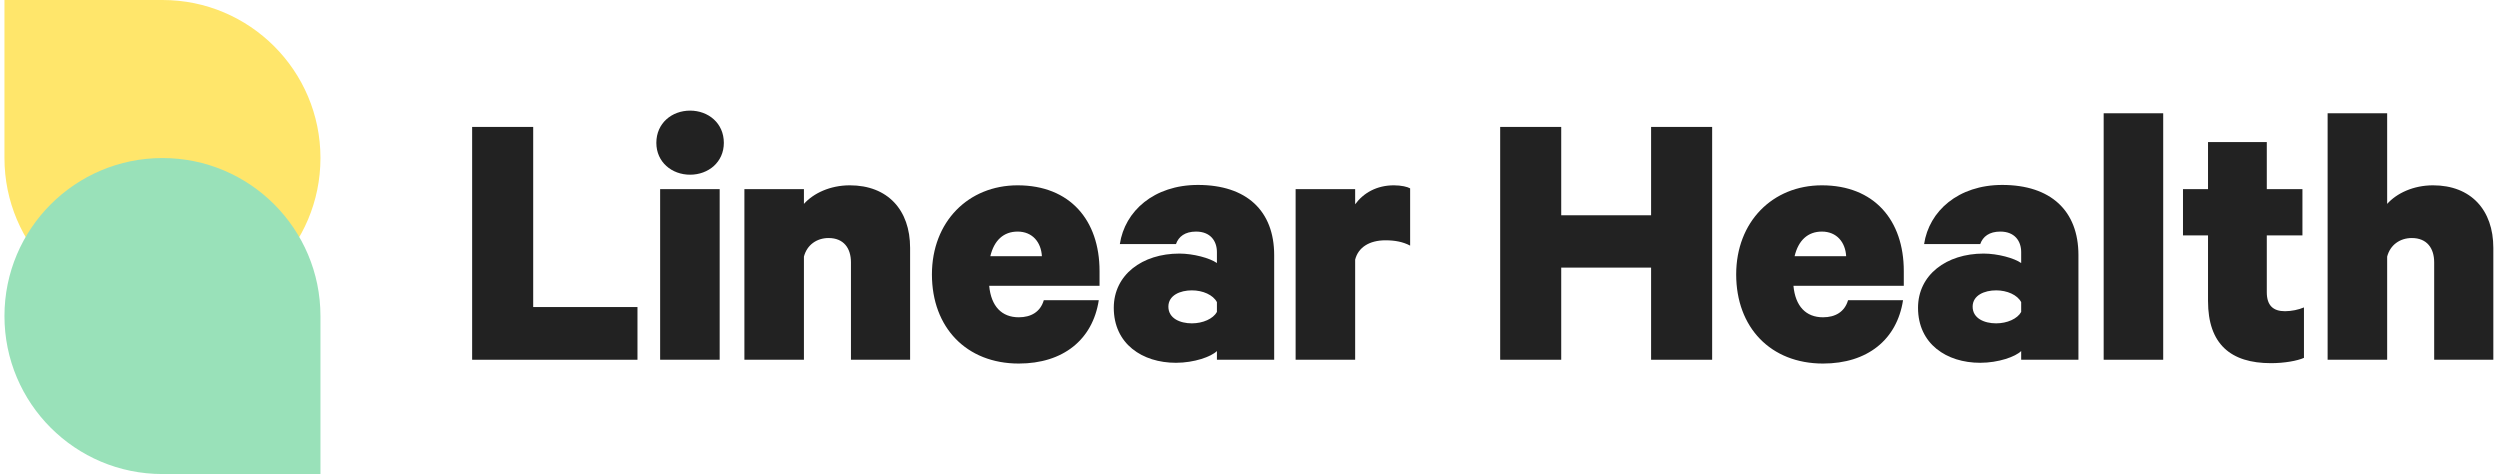
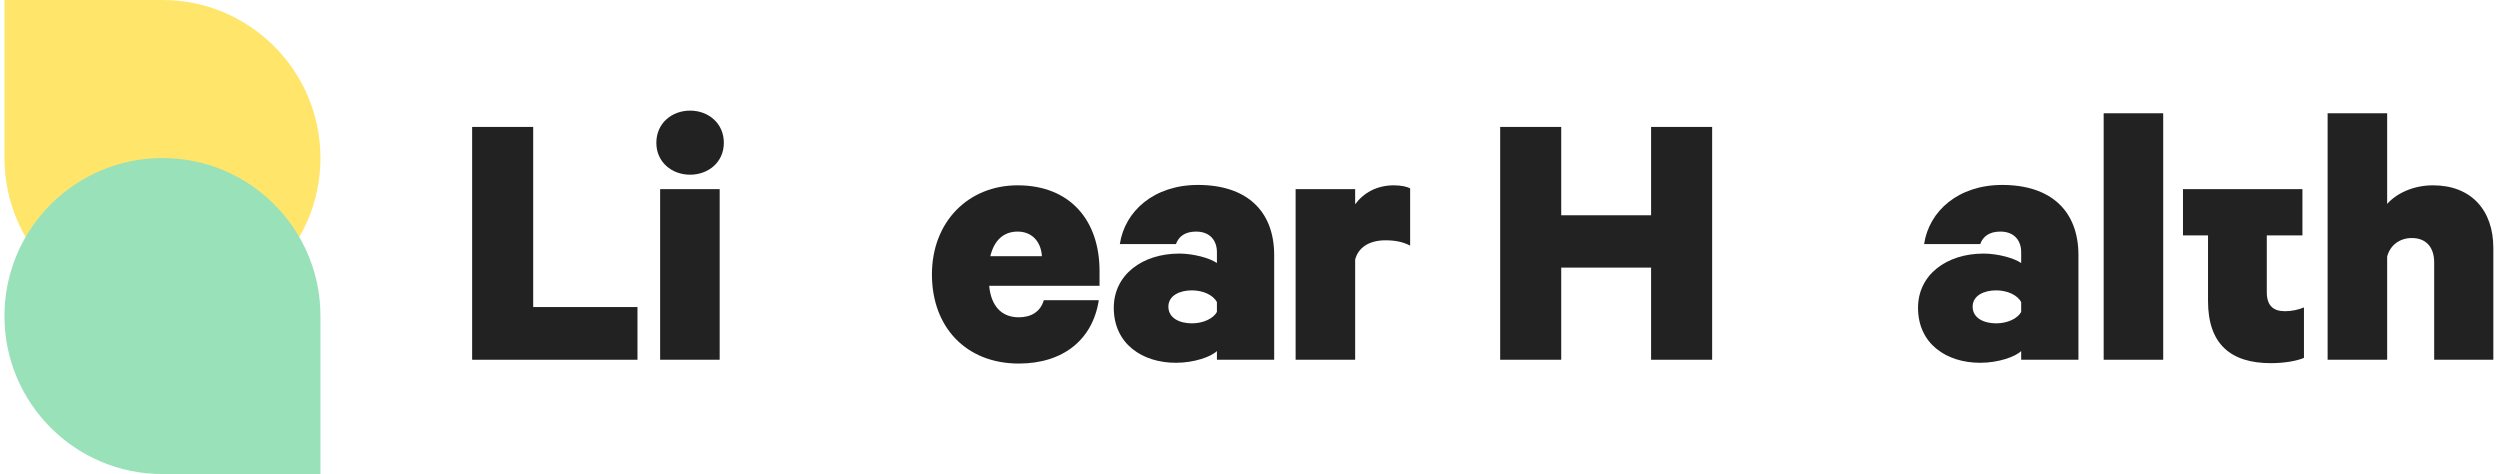
<svg xmlns="http://www.w3.org/2000/svg" width="327" height="62" viewBox="0 0 327 62" fill="none">
  <path d="M41.916 20.667C41.916 9.253 32.664 4.19617e-05 21.25 4.19617e-05H0.583V20.667C0.583 32.081 9.836 41.333 21.25 41.333C32.664 41.333 41.916 32.081 41.916 20.667Z" fill="#FFE66B" />
  <path d="M41.916 41.339C41.916 29.925 32.664 20.672 21.25 20.672C9.836 20.672 0.583 29.925 0.583 41.339C0.583 52.752 9.836 62.005 21.25 62.005H41.916V41.339Z" fill="#99E1B9" />
  <path d="M61.756 47.056H83.382V40.161H69.742V16.602H61.756V47.056Z" fill="#222222" />
  <path d="M94.133 24.736H86.346V47.056H94.133V24.736ZM94.679 18.685C94.679 16.105 92.645 14.469 90.264 14.469C87.884 14.469 85.85 16.105 85.85 18.685C85.85 21.214 87.884 22.851 90.264 22.851C92.645 22.851 94.679 21.214 94.679 18.685Z" fill="#222222" />
-   <path d="M97.367 47.056H105.154V33.565C105.551 32.027 106.84 31.134 108.378 31.134C110.362 31.134 111.304 32.474 111.304 34.309V47.056H119.042V32.424C119.042 27.464 116.115 24.24 111.155 24.24C108.576 24.24 106.394 25.282 105.154 26.67V24.736H97.367V47.056Z" fill="#222222" />
  <path d="M136.528 39.269C136.082 40.806 134.842 41.501 133.255 41.501C131.023 41.501 129.634 40.062 129.386 37.384H143.82V35.45C143.82 28.803 139.951 24.24 133.106 24.24C126.658 24.24 121.896 29.002 121.896 35.896C121.896 42.84 126.41 47.552 133.255 47.552C139.058 47.552 142.927 44.427 143.72 39.269H136.528ZM133.106 30.291C135.04 30.291 136.181 31.68 136.28 33.515H129.535C130.031 31.432 131.271 30.291 133.106 30.291Z" fill="#222222" />
  <path d="M166.662 47.056V33.366C166.662 27.563 163.042 24.19 156.693 24.19C150.939 24.19 147.12 27.613 146.475 31.928H153.816C154.163 30.936 155.006 30.291 156.445 30.291C158.33 30.291 159.173 31.531 159.173 32.97V34.408C158.28 33.763 156.098 33.168 154.262 33.168C149.402 33.168 145.682 35.946 145.682 40.261C145.682 44.973 149.402 47.453 153.816 47.453C156.197 47.453 158.429 46.659 159.173 45.915V47.056H166.662ZM159.173 40.806C158.677 41.699 157.338 42.294 155.899 42.294C154.362 42.294 152.824 41.65 152.824 40.112C152.824 38.624 154.362 37.979 155.899 37.979C157.338 37.979 158.677 38.574 159.173 39.517V40.806Z" fill="#222222" />
  <path d="M184.446 24.637C184.099 24.438 183.305 24.24 182.313 24.24C180.081 24.24 178.345 25.232 177.254 26.72V24.736H169.467V47.056H177.254V33.962C177.651 32.374 179.089 31.432 181.222 31.432C182.462 31.432 183.504 31.63 184.446 32.126V24.637Z" fill="#222222" />
  <path d="M215.963 16.602V28.158H204.208V16.602H196.223V47.056H204.208V35.003H215.963V47.056H223.949V16.602H215.963Z" fill="#222222" />
-   <path d="M241.725 39.269C241.279 40.806 240.039 41.501 238.452 41.501C236.22 41.501 234.831 40.062 234.583 37.384H249.016V35.45C249.016 28.803 245.148 24.24 238.303 24.24C231.855 24.24 227.093 29.002 227.093 35.896C227.093 42.84 231.607 47.552 238.452 47.552C244.255 47.552 248.124 44.427 248.917 39.269H241.725ZM238.303 30.291C240.237 30.291 241.378 31.68 241.477 33.515H234.732C235.228 31.432 236.468 30.291 238.303 30.291Z" fill="#222222" />
  <path d="M271.859 47.056V33.366C271.859 27.563 268.238 24.19 261.89 24.19C256.136 24.19 252.317 27.613 251.672 31.928H259.013C259.36 30.936 260.203 30.291 261.642 30.291C263.526 30.291 264.37 31.531 264.37 32.97V34.408C263.477 33.763 261.294 33.168 259.459 33.168C254.598 33.168 250.878 35.946 250.878 40.261C250.878 44.973 254.598 47.453 259.013 47.453C261.394 47.453 263.626 46.659 264.37 45.915V47.056H271.859ZM264.37 40.806C263.874 41.699 262.534 42.294 261.096 42.294C259.558 42.294 258.021 41.65 258.021 40.112C258.021 38.624 259.558 37.979 261.096 37.979C262.534 37.979 263.874 38.574 264.37 39.517V40.806Z" fill="#222222" />
  <path d="M282.947 14.816H275.16V47.056H282.947V14.816Z" fill="#222222" />
-   <path d="M288.809 39.368C288.809 45.022 291.785 47.502 297.042 47.502C298.778 47.502 300.465 47.205 301.358 46.808V40.211C300.663 40.509 299.721 40.707 298.878 40.707C297.34 40.707 296.497 39.963 296.497 38.227V30.787H301.159V24.736H296.497V18.585H288.809V24.736H285.535V30.787H288.809V39.368Z" fill="#222222" />
+   <path d="M288.809 39.368C288.809 45.022 291.785 47.502 297.042 47.502C298.778 47.502 300.465 47.205 301.358 46.808V40.211C300.663 40.509 299.721 40.707 298.878 40.707C297.34 40.707 296.497 39.963 296.497 38.227V30.787H301.159V24.736H296.497V18.585V24.736H285.535V30.787H288.809V39.368Z" fill="#222222" />
  <path d="M304.453 47.056H312.24V33.565C312.637 32.027 313.926 31.134 315.464 31.134C317.448 31.134 318.39 32.474 318.39 34.309V47.056H326.128V32.424C326.128 27.464 323.201 24.24 318.241 24.24C315.662 24.24 313.48 25.282 312.24 26.67V14.816H304.453V47.056Z" fill="#222222" />
</svg>